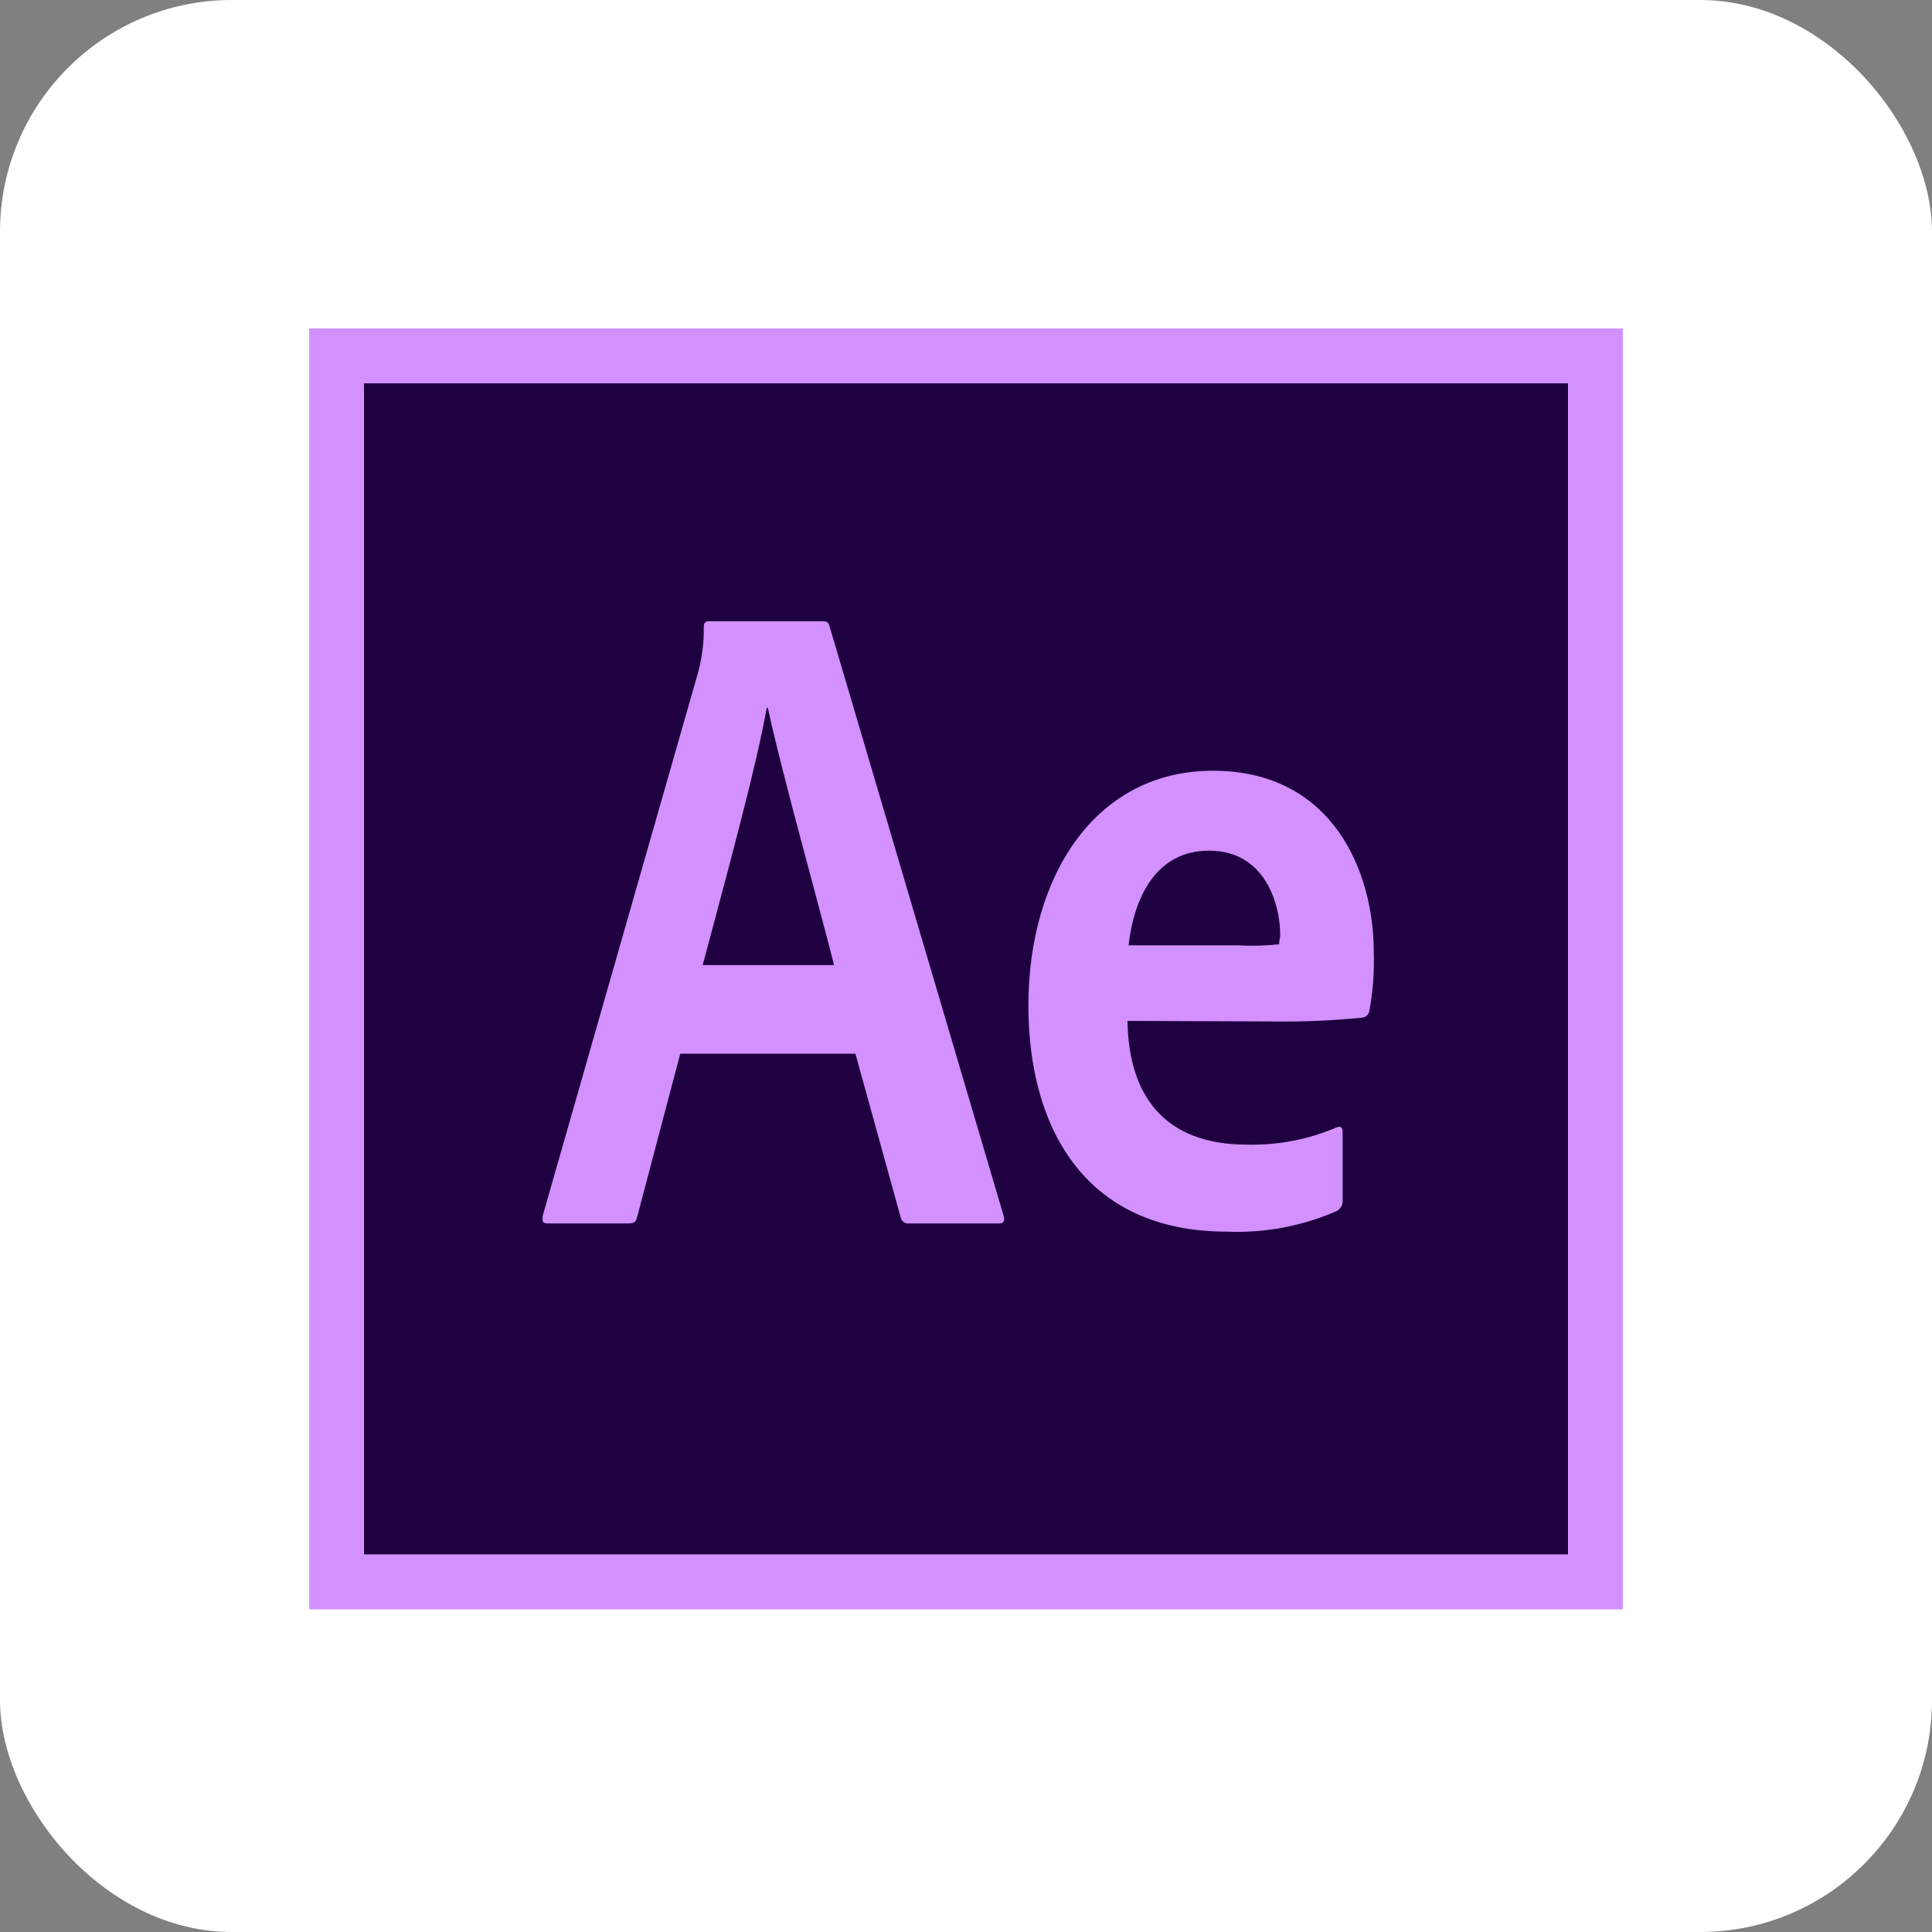
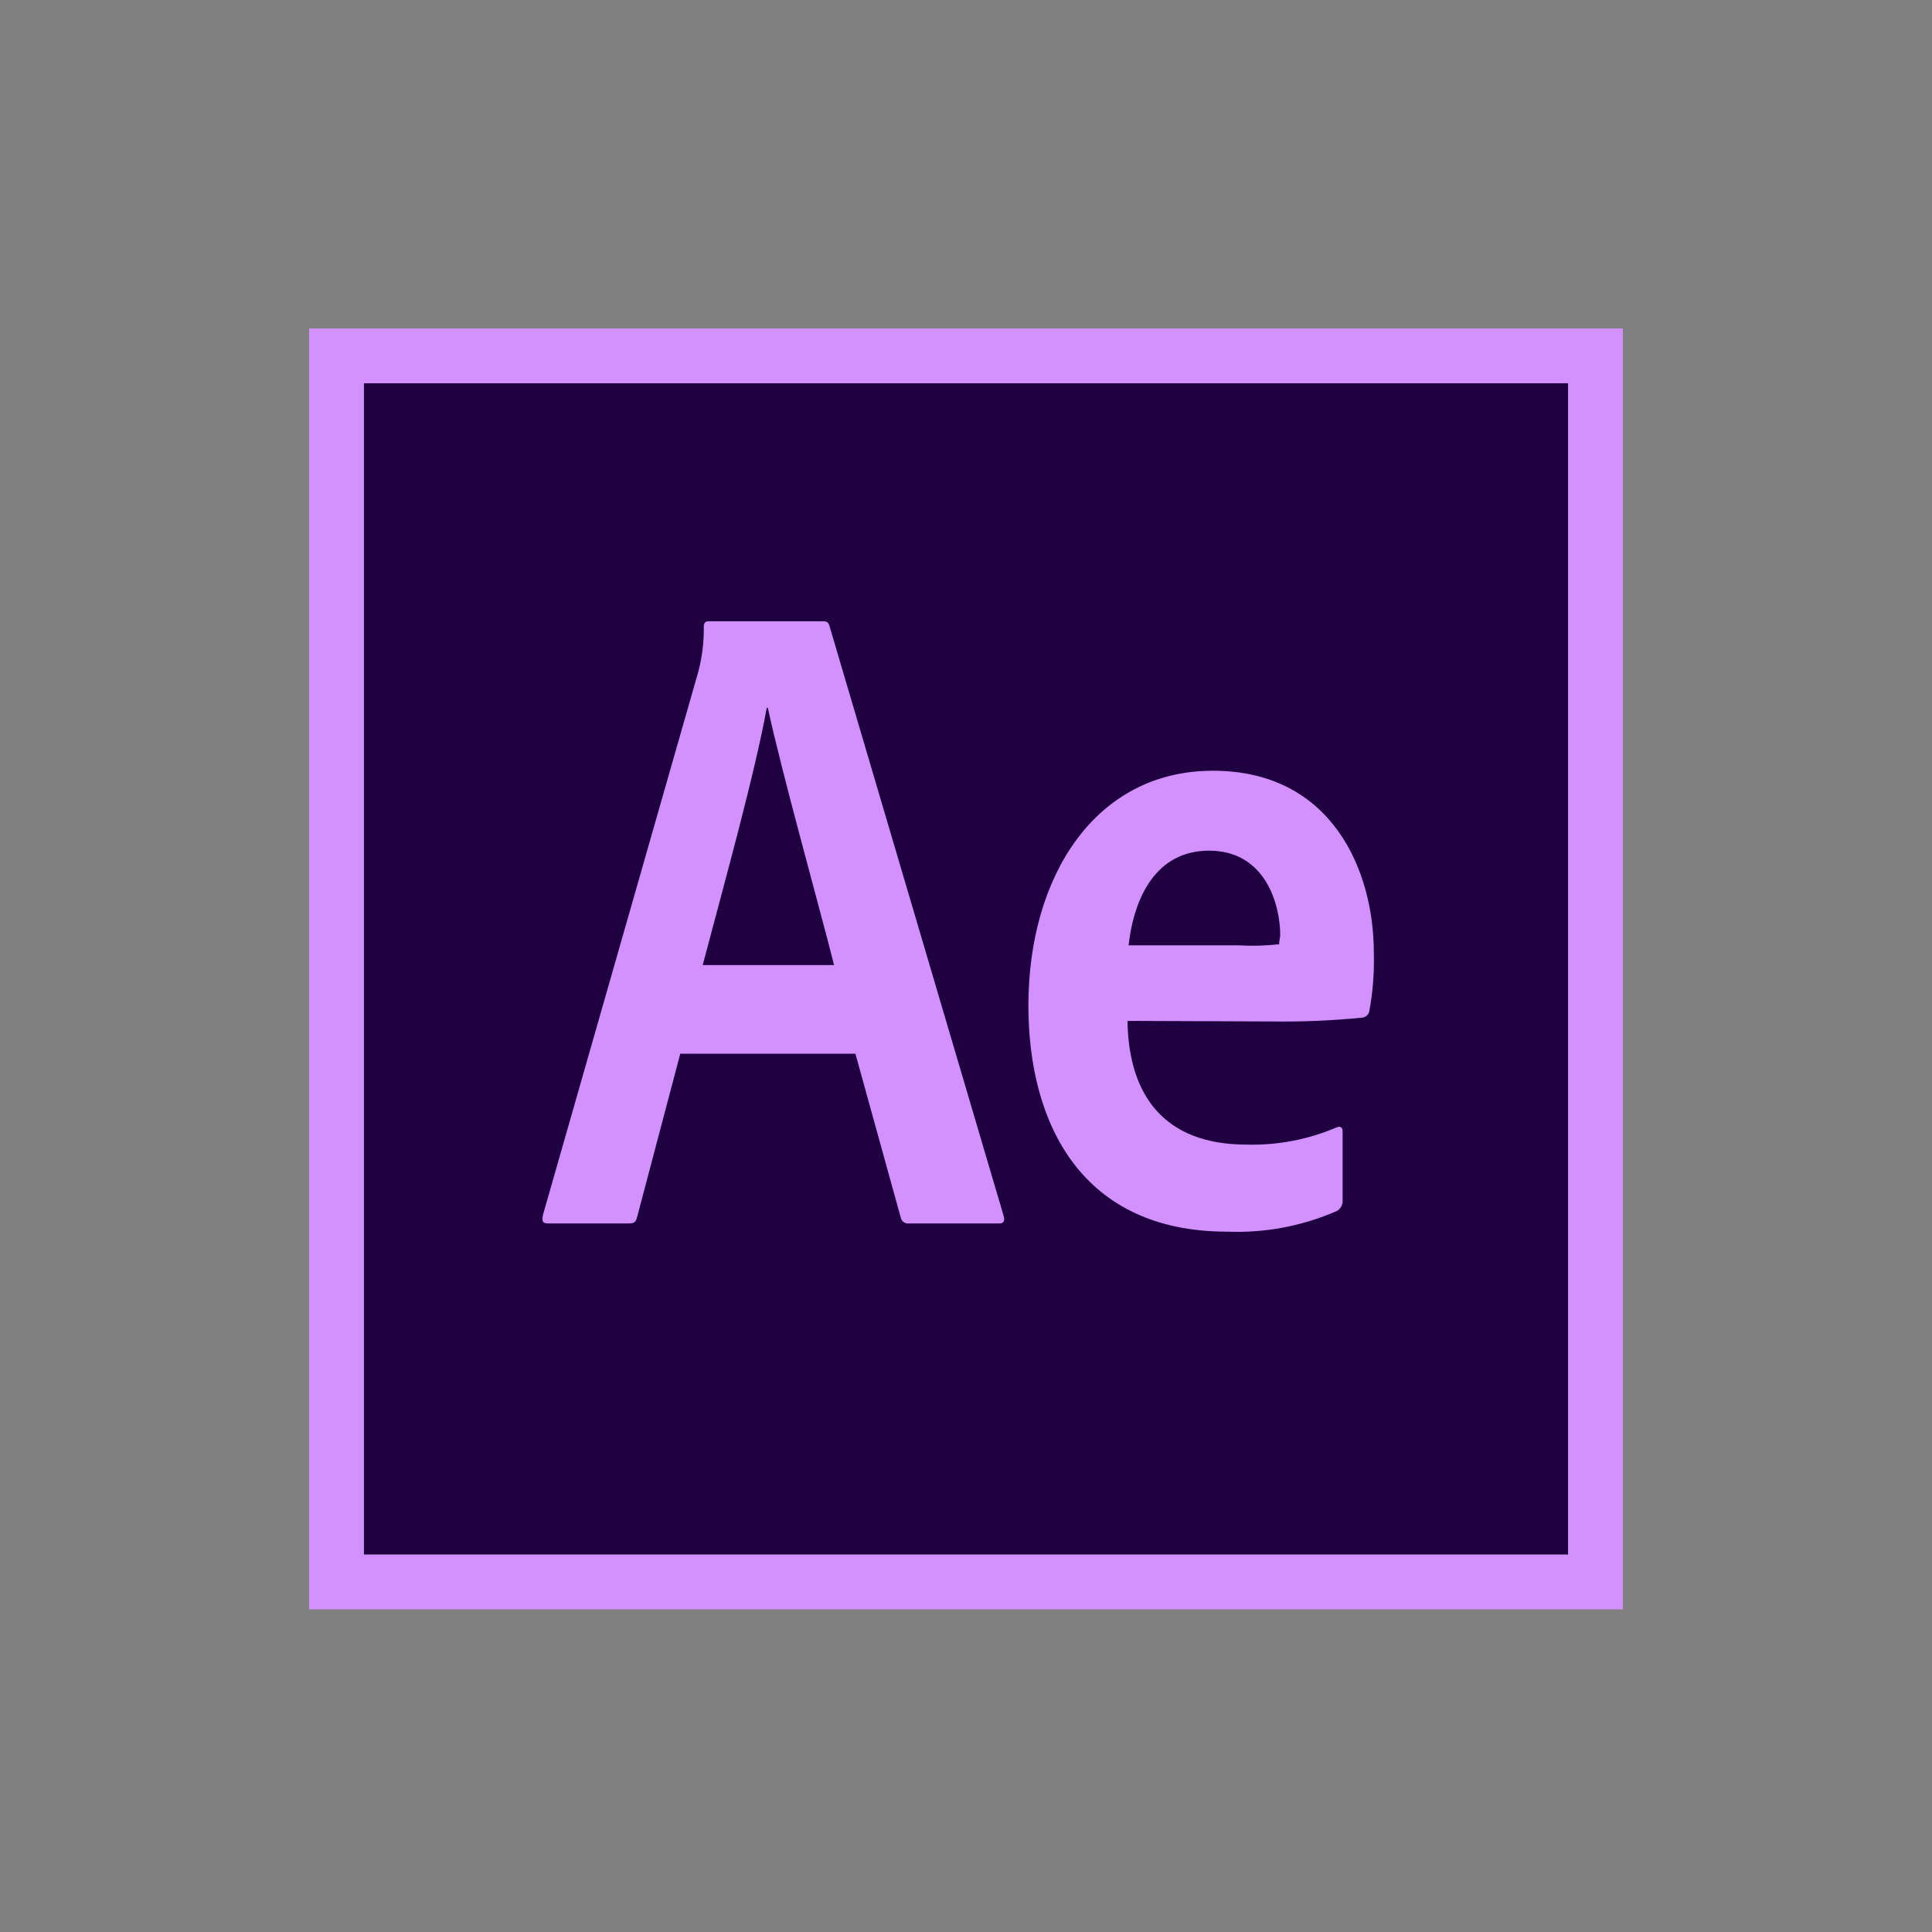
<svg xmlns="http://www.w3.org/2000/svg" width="200" height="200" viewBox="0 0 200 200" fill="none">
  <rect x="0" y="0" width="200" height="200" fill="#808080" stroke="none" />
-   <rect width="200" height="200" rx="24" fill="white" />
  <path d="M37.667 39.667H162.333V160.933H37.667V39.667Z" fill="#1F0040" />
  <path d="M32 34V166.6H168V34H32ZM37.667 39.667H162.333V160.933H37.667V39.667ZM70.42 109.083L65.943 126.027C65.83 126.48 65.66 126.65 65.093 126.65H56.763C56.197 126.65 56.083 126.48 56.197 125.8L72.29 69.53C72.688 68.014 72.878 66.451 72.857 64.883C72.857 64.487 73.027 64.317 73.31 64.317H85.21C85.607 64.317 85.777 64.43 85.89 64.883L103.91 125.913C104.023 126.367 103.91 126.65 103.457 126.65H94.107C93.92 126.677 93.73 126.634 93.573 126.529C93.417 126.424 93.304 126.266 93.257 126.083L88.553 109.083H70.42ZM86.343 99.903C84.757 93.613 80.903 79.9 79.487 73.27H79.373C78.183 79.9 75.067 91.12 72.743 99.903H86.343ZM116.717 105.683C116.83 113.333 120.457 118.49 129.07 118.49C132.239 118.571 135.389 117.972 138.307 116.733C138.703 116.563 138.987 116.62 138.987 117.13V124.213C139.007 124.436 138.965 124.661 138.865 124.861C138.765 125.061 138.611 125.23 138.42 125.347C134.837 126.923 130.941 127.659 127.03 127.5C112.07 127.5 106.46 116.45 106.46 104.097C106.46 90.723 113.373 79.787 125.557 79.787C137.91 79.787 142.217 90.157 142.217 98.6C142.277 100.613 142.125 102.626 141.763 104.607C141.741 104.794 141.656 104.969 141.522 105.102C141.389 105.236 141.214 105.321 141.027 105.343C137.882 105.658 134.723 105.79 131.563 105.74L116.717 105.683ZM128.22 97.863C129.618 97.943 131.021 97.905 132.413 97.75C132.413 97.353 132.527 97.07 132.527 96.787C132.527 93.727 131.053 88.06 125.16 88.06C119.72 88.06 117.397 92.82 116.83 97.863H128.22Z" fill="#D291FF" />
</svg>